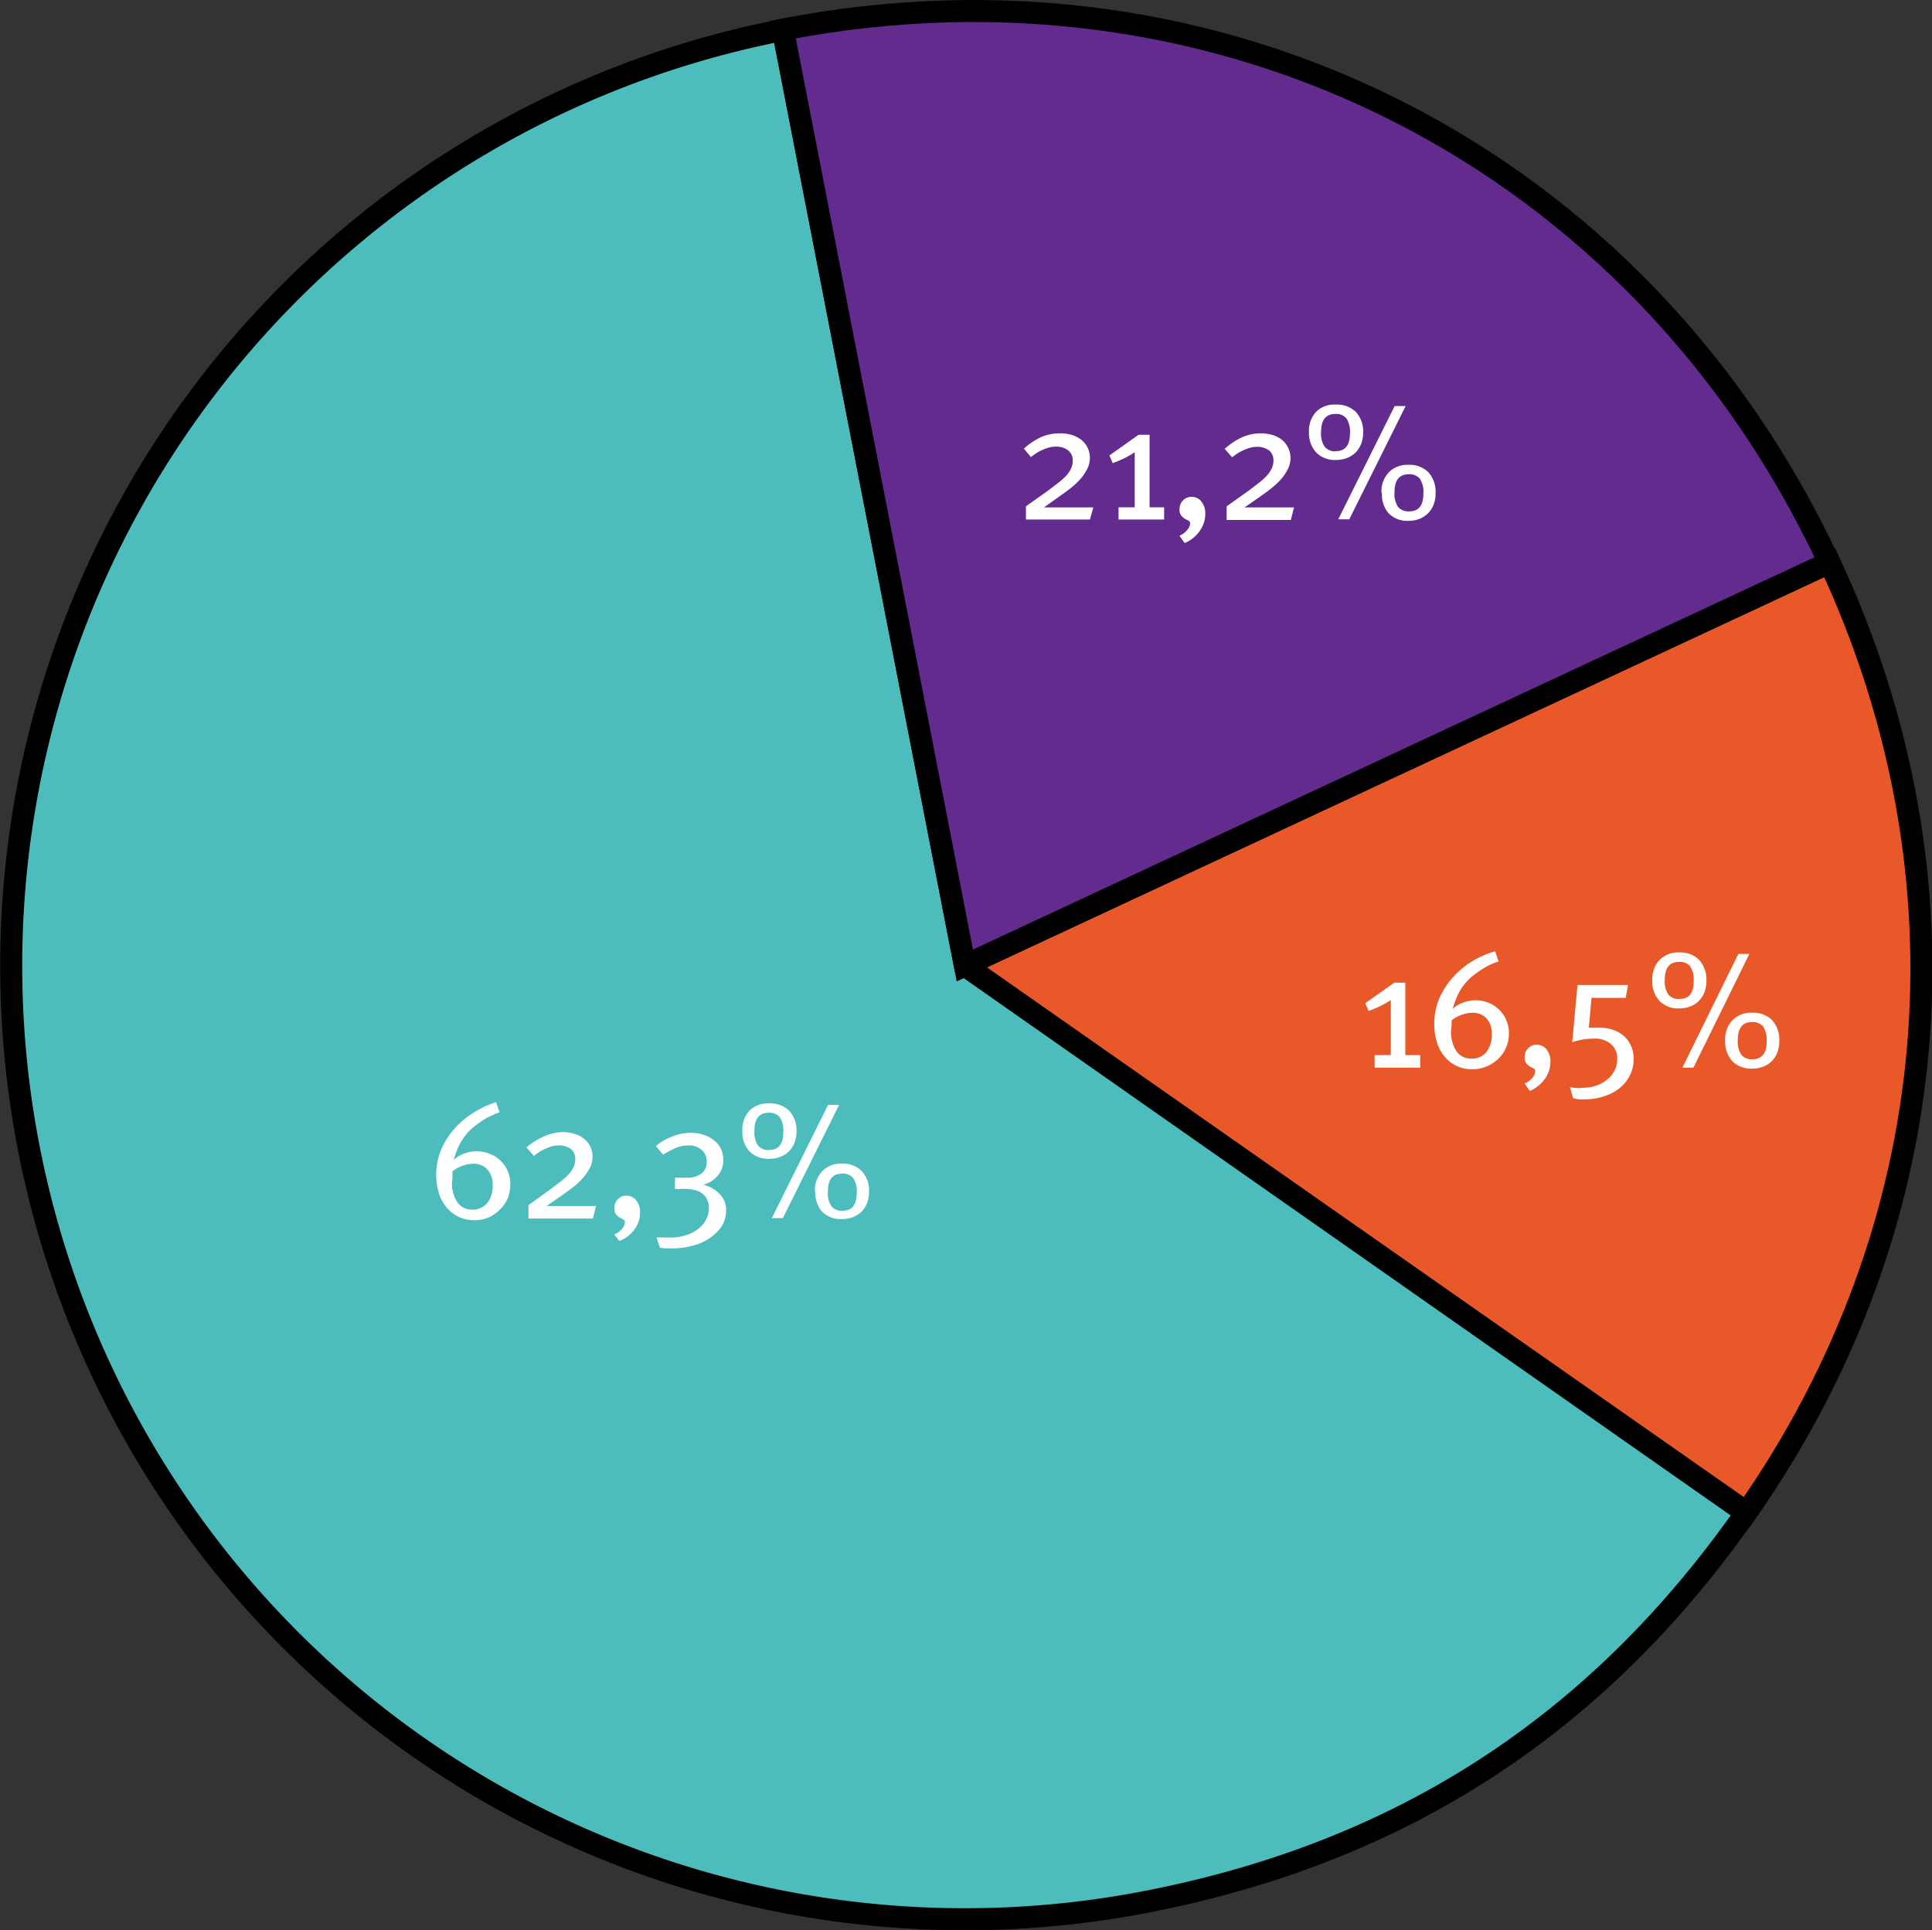
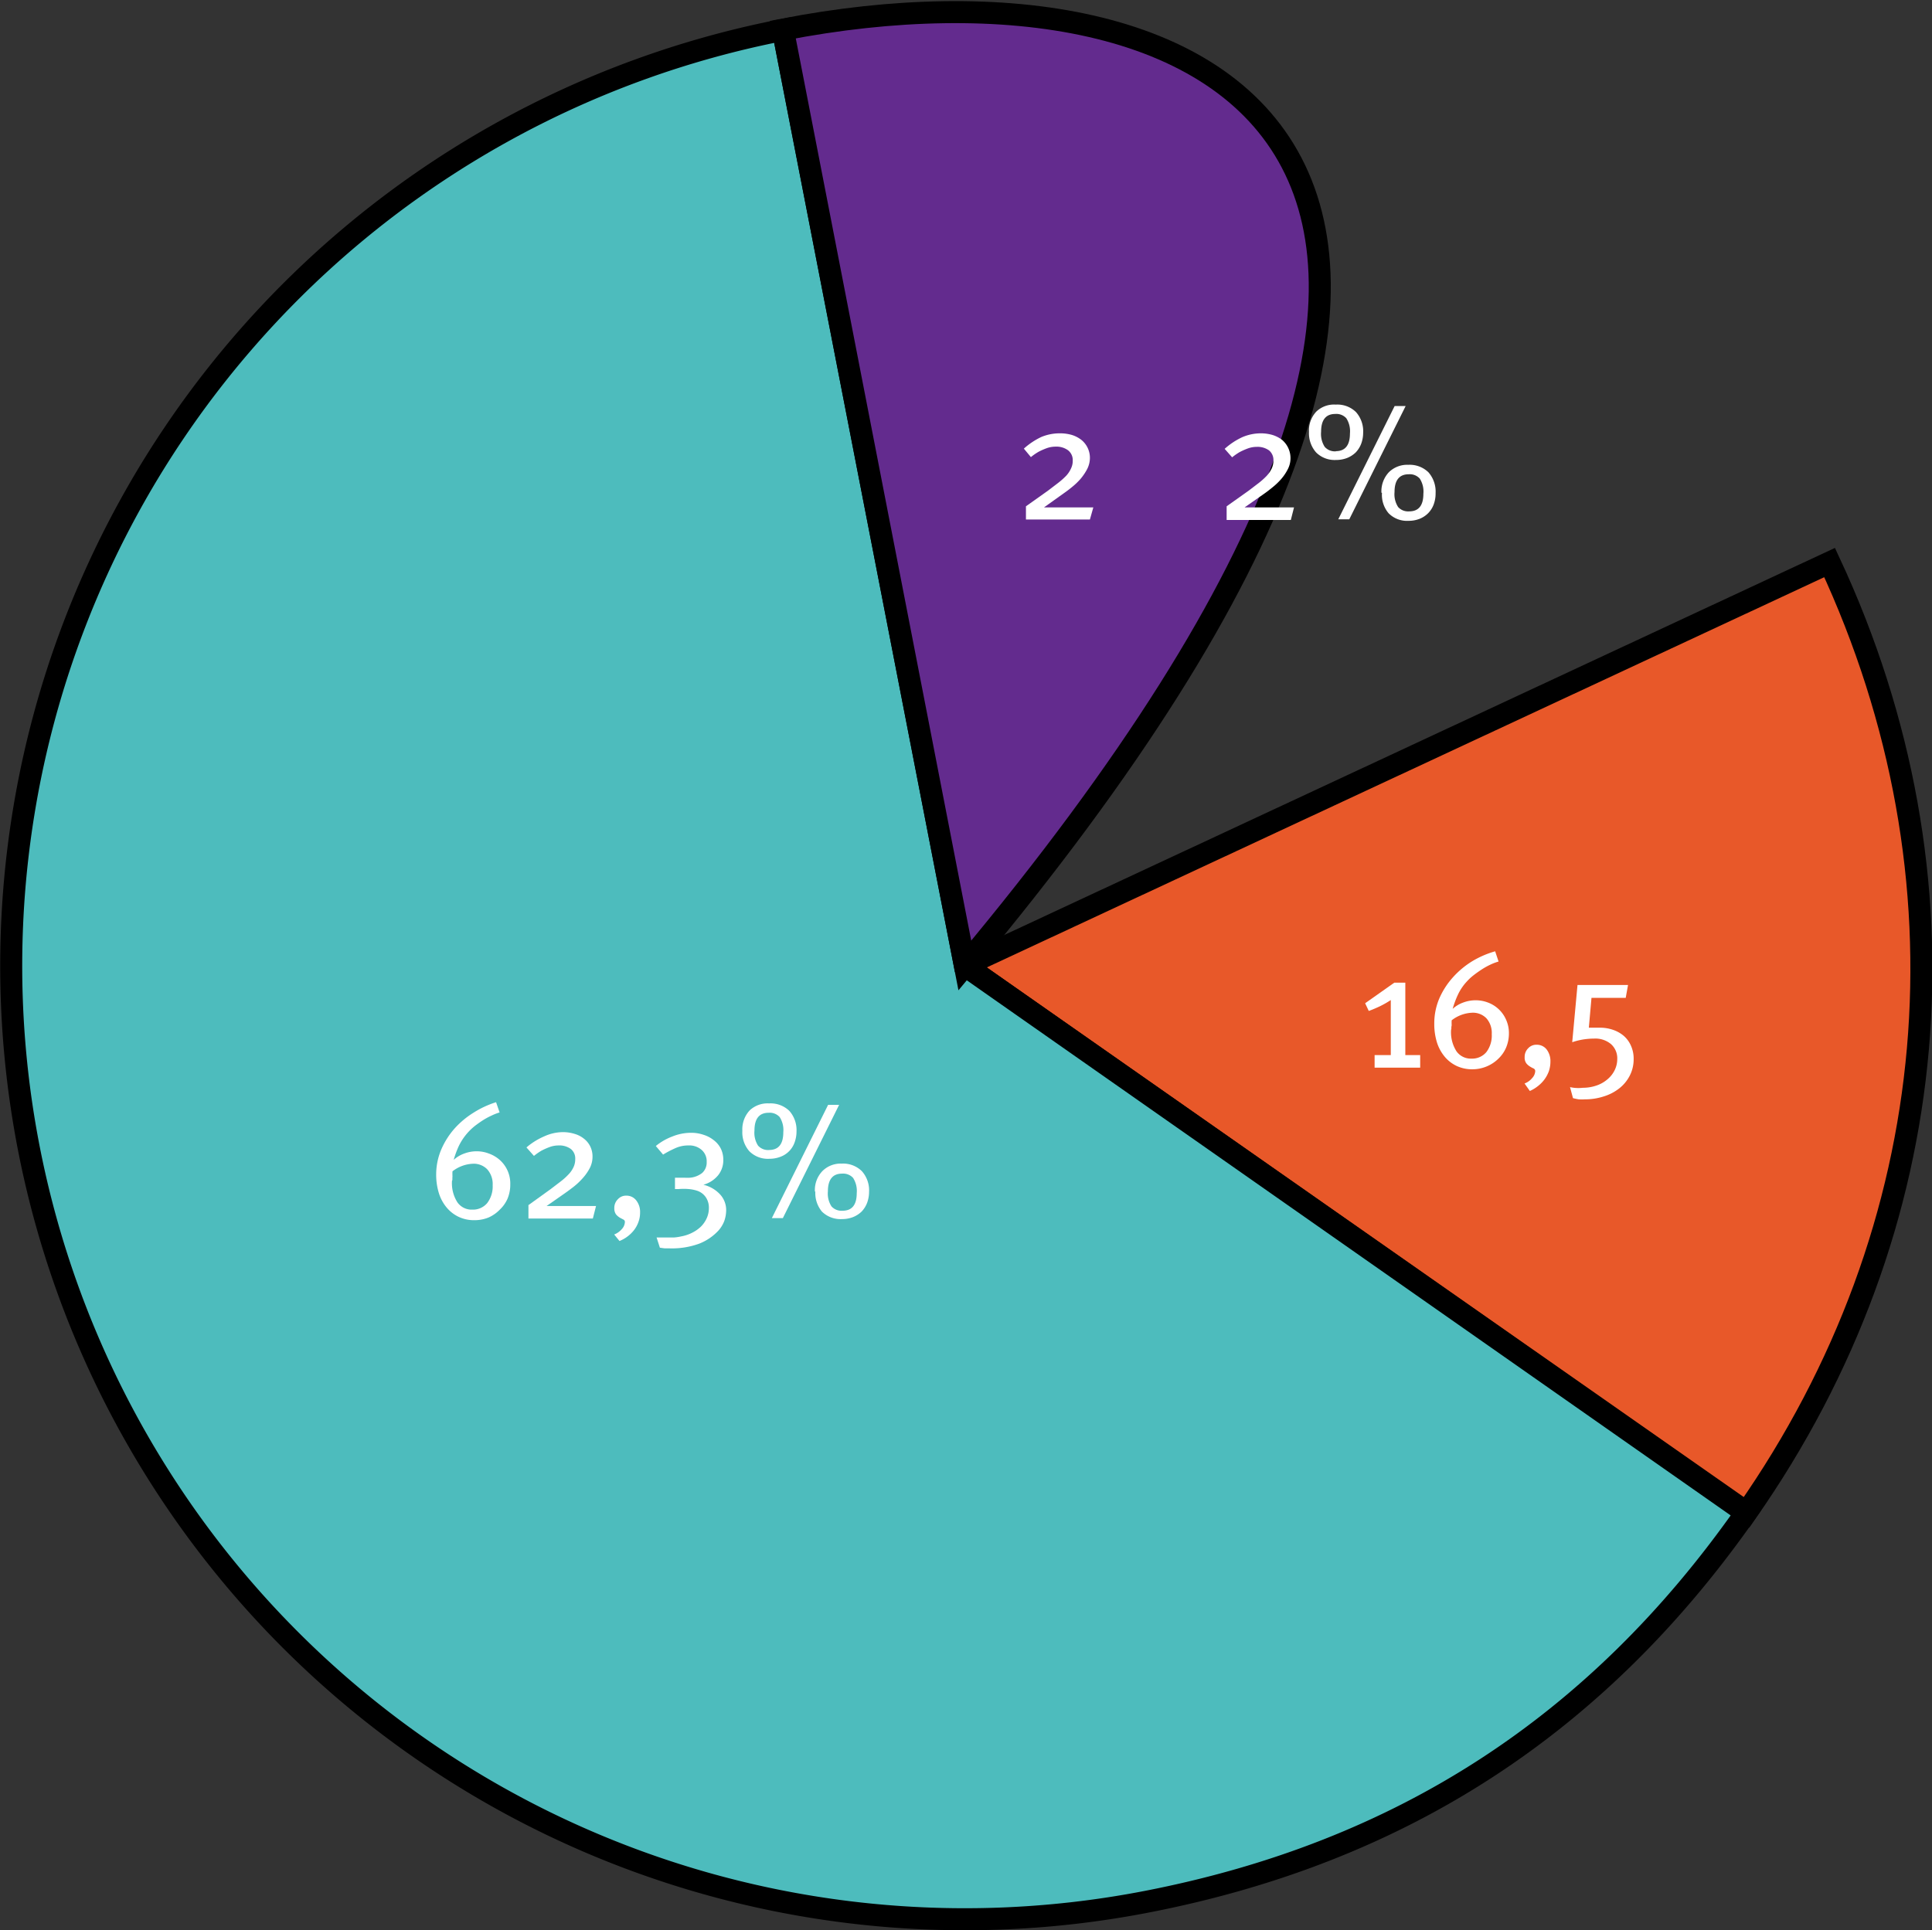
<svg xmlns="http://www.w3.org/2000/svg" viewBox="0 0 175.49 175.36">
  <rect x="0" y="0" width="175.49" height="175.36" fill="#333333" stroke="none" />
  <defs>
    <style>.cls-1{fill:#e85829;}.cls-1,.cls-2,.cls-3{stroke:#000;stroke-miterlimit:10;stroke-width:2px;}.cls-2{fill:#4dbcbd;fill-rule:evenodd;}.cls-3{fill:#632b8e;}.cls-4{fill:#fff;}</style>
  </defs>
  <g id="Layer_2" data-name="Layer 2">
    <g id="Layer_1-2" data-name="Layer 1">
      <path class="cls-1" d="M87.64,87.72l71,49.69c18.11-25.87,20.89-57.68,7.55-86.3Z" />
      <path class="cls-2" d="M87.64,87.72l-16.53-85a86.62,86.62,0,0,0,33.06,170.06c23.11-4.49,40.93-16.06,54.43-35.34Z" />
-       <path class="cls-3" d="M87.64,87.72l78.51-36.61C149,14.34,110.94-5.06,71.11,2.69Z" />
+       <path class="cls-3" d="M87.64,87.72C149,14.34,110.94-5.06,71.11,2.69Z" />
      <path class="cls-4" d="M124,91.15l2.65-1.87h1v6.58H129V97h-4.14V95.86h1.47v-5a8.88,8.88,0,0,1-1,.57c-.32.15-.64.29-1,.42Z" />
      <path class="cls-4" d="M135.81,86.43l.31.93a4.86,4.86,0,0,0-.76.29,6.52,6.52,0,0,0-.77.43q-.37.24-.72.51a4.61,4.61,0,0,0-.6.55,4.67,4.67,0,0,0-.86,1.27,8.56,8.56,0,0,0-.46,1.25,2.85,2.85,0,0,1,1-.59,3.17,3.17,0,0,1,1.09-.19,3.1,3.1,0,0,1,1.13.21,2.9,2.9,0,0,1,1.63,1.55,2.93,2.93,0,0,1,.26,1.24,3.33,3.33,0,0,1-.26,1.31,3.07,3.07,0,0,1-.7,1,3.32,3.32,0,0,1-1.06.7,3.37,3.37,0,0,1-1.31.26,3.3,3.3,0,0,1-1.41-.3,3.19,3.19,0,0,1-1.09-.84,3.84,3.84,0,0,1-.71-1.31,5.61,5.61,0,0,1-.24-1.69,5.8,5.8,0,0,1,.45-2.28,7.15,7.15,0,0,1,1.23-1.92,7.92,7.92,0,0,1,1.77-1.48A8.59,8.59,0,0,1,135.81,86.43Zm-4,7.09a3.22,3.22,0,0,0,.49,2,1.59,1.59,0,0,0,1.36.66,1.68,1.68,0,0,0,1.35-.59,2.48,2.48,0,0,0,.49-1.63,2,2,0,0,0-.49-1.45,1.71,1.71,0,0,0-1.26-.5,3.24,3.24,0,0,0-1.89.69,4.7,4.7,0,0,0,0,.47C131.83,93.25,131.83,93.38,131.83,93.52Z" />
      <path class="cls-4" d="M138.48,98.44a1.64,1.64,0,0,0,.69-.49,1,1,0,0,0,.28-.63.26.26,0,0,0-.14-.24,2.55,2.55,0,0,1-.32-.17,1.31,1.31,0,0,1-.34-.29.87.87,0,0,1-.16-.58,1.09,1.09,0,0,1,.32-.8,1,1,0,0,1,.78-.32,1.12,1.12,0,0,1,.89.42,1.74,1.74,0,0,1,.35,1.12,2.72,2.72,0,0,1-.14.86,3,3,0,0,1-.4.75,3.15,3.15,0,0,1-.6.61,3.22,3.22,0,0,1-.73.44Z" />
      <path class="cls-4" d="M143.77,98.83a3.78,3.78,0,0,0,1.23-.2,3,3,0,0,0,1-.56,2.53,2.53,0,0,0,.66-.83,2.26,2.26,0,0,0,.24-1,1.73,1.73,0,0,0-.57-1.38,2.21,2.21,0,0,0-1.52-.5,6.85,6.85,0,0,0-1,.08,6.15,6.15,0,0,0-1,.25l.48-5.2h4.59l-.21,1.17h-3.11l-.24,2.71.31,0,.23,0h.42a3.67,3.67,0,0,1,1.22.19,3,3,0,0,1,1,.56,2.54,2.54,0,0,1,.65.9,2.86,2.86,0,0,1,.24,1.2,3.25,3.25,0,0,1-.35,1.5,3.48,3.48,0,0,1-.94,1.15,4.31,4.31,0,0,1-1.41.74,5.45,5.45,0,0,1-1.73.27,4.17,4.17,0,0,1-.56,0,4.93,4.93,0,0,1-.52-.11l-.27-1A3.42,3.42,0,0,0,143.77,98.83Z" />
-       <path class="cls-4" d="M152.5,86.53a2.45,2.45,0,0,1,1.84.68A2.66,2.66,0,0,1,155,89.1a2.89,2.89,0,0,1-.18,1.05,2.23,2.23,0,0,1-.5.78,2.29,2.29,0,0,1-.78.51,2.73,2.73,0,0,1-1,.18,2.35,2.35,0,0,1-1.81-.69,2.58,2.58,0,0,1-.65-1.86,2.54,2.54,0,0,1,.67-1.86A2.36,2.36,0,0,1,152.5,86.53Zm.05,4.23c.86,0,1.29-.53,1.29-1.6a2.18,2.18,0,0,0-.33-1.38,1.22,1.22,0,0,0-1-.39q-1.29,0-1.29,1.62a2.13,2.13,0,0,0,.33,1.36A1.22,1.22,0,0,0,152.55,90.76Zm5.35-4.09h1L153.82,97h-1Zm-1.2,7.87a2.5,2.5,0,0,1,.67-1.85,2.32,2.32,0,0,1,1.76-.68,2.42,2.42,0,0,1,1.84.68,2.62,2.62,0,0,1,.65,1.88,2.89,2.89,0,0,1-.18,1.05,2.37,2.37,0,0,1-.5.79,2.43,2.43,0,0,1-.78.5,2.73,2.73,0,0,1-1,.18,2.38,2.38,0,0,1-1.81-.68A2.63,2.63,0,0,1,156.7,94.54Zm2.48,1.7c.86,0,1.29-.54,1.29-1.61a2.18,2.18,0,0,0-.33-1.38,1.22,1.22,0,0,0-1-.39q-1.29,0-1.29,1.62a2.16,2.16,0,0,0,.33,1.37A1.22,1.22,0,0,0,159.18,96.24Z" />
      <path class="cls-4" d="M45.06,100.14l.32.93a5,5,0,0,0-.76.3,6.43,6.43,0,0,0-.77.42q-.37.24-.72.51a5.25,5.25,0,0,0-1.46,1.83,8.56,8.56,0,0,0-.46,1.25,2.85,2.85,0,0,1,1-.59,3.17,3.17,0,0,1,1.09-.19,3.05,3.05,0,0,1,1.12.21,3,3,0,0,1,1,.6,2.86,2.86,0,0,1,.93,2.19,3.32,3.32,0,0,1-.25,1.31,3.09,3.09,0,0,1-.71,1,3.27,3.27,0,0,1-1,.7,3.41,3.41,0,0,1-1.32.25,3.26,3.26,0,0,1-1.4-.3,3.19,3.19,0,0,1-1.09-.84,3.79,3.79,0,0,1-.71-1.3,5.67,5.67,0,0,1-.25-1.7,5.8,5.8,0,0,1,.46-2.28,7.12,7.12,0,0,1,1.22-1.92A7.87,7.87,0,0,1,43,101.1,8.63,8.63,0,0,1,45.06,100.14Zm-4,7.1a3.22,3.22,0,0,0,.49,2,1.57,1.57,0,0,0,1.35.66,1.68,1.68,0,0,0,1.35-.59,2.48,2.48,0,0,0,.5-1.63,2,2,0,0,0-.5-1.45,1.71,1.71,0,0,0-1.26-.5,3.24,3.24,0,0,0-1.89.69,4.21,4.21,0,0,0,0,.46C41.09,107,41.09,107.1,41.09,107.24Z" />
      <path class="cls-4" d="M51.09,102.86a3.59,3.59,0,0,1,1.11.16,2.43,2.43,0,0,1,.86.45,2,2,0,0,1,.56.7,2.06,2.06,0,0,1,.2.94,2.25,2.25,0,0,1-.24,1,4.51,4.51,0,0,1-.62.9,6.29,6.29,0,0,1-.79.76c-.28.22-.53.41-.76.57l-1.76,1.23.59,0h3.9l-.29,1.14H48v-1.22L50,108.05l.93-.71a5.76,5.76,0,0,0,.71-.64,2.38,2.38,0,0,0,.45-.65,1.66,1.66,0,0,0,.16-.73,1.1,1.1,0,0,0-.4-.93,1.76,1.76,0,0,0-1.12-.32,2.33,2.33,0,0,0-.82.15,6.17,6.17,0,0,0-.72.32,5.33,5.33,0,0,0-.69.48l-.68-.77a6.25,6.25,0,0,1,1.6-1A4.13,4.13,0,0,1,51.09,102.86Z" />
      <path class="cls-4" d="M55.79,112.16a1.77,1.77,0,0,0,.7-.5,1,1,0,0,0,.27-.63.23.23,0,0,0-.14-.23l-.32-.17a1.5,1.5,0,0,1-.34-.29.93.93,0,0,1-.16-.58,1.09,1.09,0,0,1,.32-.8,1,1,0,0,1,.78-.33,1.11,1.11,0,0,1,.89.43,1.69,1.69,0,0,1,.35,1.12A2.41,2.41,0,0,1,58,111a2.71,2.71,0,0,1-.4.75,3.18,3.18,0,0,1-1.33,1Z" />
      <path class="cls-4" d="M62.75,102.92a3.44,3.44,0,0,1,1.18.19,2.83,2.83,0,0,1,.94.51,2.2,2.2,0,0,1,.62.77,2.31,2.31,0,0,1,.21,1,2.18,2.18,0,0,1-.44,1.35,2.62,2.62,0,0,1-1.37.9,3,3,0,0,1,1.51.87,2.09,2.09,0,0,1,.56,1.42,3,3,0,0,1-.17,1,2.83,2.83,0,0,1-.52.86A4.72,4.72,0,0,1,63.49,113a7.22,7.22,0,0,1-2.65.42h-.46l-.44-.06-.3-.93.39,0h.44q.38,0,.75,0a4.13,4.13,0,0,0,.67-.1,3.56,3.56,0,0,0,1-.34,3.21,3.21,0,0,0,.78-.55,2.59,2.59,0,0,0,.52-.75,2.25,2.25,0,0,0,.2-.93,1.67,1.67,0,0,0-.29-1,1.54,1.54,0,0,0-.79-.58,3.38,3.38,0,0,0-.77-.15,5.29,5.29,0,0,0-.88,0l-.35,0V107l.36,0h.52a3.48,3.48,0,0,0,.49,0,2.08,2.08,0,0,0,1.1-.43,1.27,1.27,0,0,0,.41-1,1.37,1.37,0,0,0-.44-1.08,1.68,1.68,0,0,0-1.21-.42,2.8,2.8,0,0,0-1.18.24,9.55,9.55,0,0,0-1.13.59l-.66-.78a5.29,5.29,0,0,1,1.49-.86A4.53,4.53,0,0,1,62.75,102.92Z" />
      <path class="cls-4" d="M69.86,100.25a2.45,2.45,0,0,1,1.84.68,2.63,2.63,0,0,1,.65,1.88,2.89,2.89,0,0,1-.18,1,2.15,2.15,0,0,1-1.28,1.29,2.73,2.73,0,0,1-1,.18,2.37,2.37,0,0,1-1.82-.68,2.6,2.6,0,0,1-.64-1.87,2.52,2.52,0,0,1,.67-1.85A2.36,2.36,0,0,1,69.86,100.25Zm0,4.23c.86,0,1.29-.54,1.29-1.61a2.18,2.18,0,0,0-.33-1.38,1.22,1.22,0,0,0-1-.39q-1.29,0-1.29,1.62a2.16,2.16,0,0,0,.33,1.37A1.22,1.22,0,0,0,69.9,104.48Zm5.36-4.1h1l-5.11,10.29h-1Zm-1.2,7.88a2.5,2.5,0,0,1,.67-1.85,2.33,2.33,0,0,1,1.76-.69,2.42,2.42,0,0,1,1.84.69,2.62,2.62,0,0,1,.65,1.88,2.89,2.89,0,0,1-.18,1,2.37,2.37,0,0,1-.5.79,2.43,2.43,0,0,1-.78.5,2.73,2.73,0,0,1-1,.18,2.41,2.41,0,0,1-1.82-.68A2.62,2.62,0,0,1,74.06,108.26ZM76.53,110c.86,0,1.29-.53,1.29-1.6a2.18,2.18,0,0,0-.33-1.38,1.22,1.22,0,0,0-1-.39q-1.29,0-1.29,1.62a2.13,2.13,0,0,0,.33,1.36A1.22,1.22,0,0,0,76.53,110Z" />
      <path class="cls-4" d="M96.27,39.37a3.8,3.8,0,0,1,1.1.15,2.7,2.7,0,0,1,.86.45A2.1,2.1,0,0,1,99,41.62a2.26,2.26,0,0,1-.25,1,4.92,4.92,0,0,1-.61.9,6.17,6.17,0,0,1-.79.75c-.28.23-.54.42-.77.58L94.83,46.1l.58,0h3.9L99,47.2H93.19V46l2-1.42.93-.71a6.76,6.76,0,0,0,.72-.64,2.45,2.45,0,0,0,.44-.66,1.58,1.58,0,0,0,.16-.72A1.12,1.12,0,0,0,97,40.9a1.78,1.78,0,0,0-1.12-.32,2.39,2.39,0,0,0-.83.15,6.17,6.17,0,0,0-.72.32,5.33,5.33,0,0,0-.69.48L93,40.76a6.56,6.56,0,0,1,1.59-1.06A4.34,4.34,0,0,1,96.27,39.37Z" />
-       <path class="cls-4" d="M100.77,41.38l2.65-1.88h1v6.59h1.32V47.2h-4.14V46.09h1.47v-5a8.88,8.88,0,0,1-1,.57c-.32.15-.64.29-1,.42Z" />
-       <path class="cls-4" d="M107.13,48.67a1.67,1.67,0,0,0,.69-.5,1,1,0,0,0,.28-.63.23.23,0,0,0-.14-.23l-.32-.17a1.19,1.19,0,0,1-.34-.3.83.83,0,0,1-.16-.57,1.13,1.13,0,0,1,.32-.81,1.06,1.06,0,0,1,.78-.32,1.1,1.1,0,0,1,.89.43,1.72,1.72,0,0,1,.35,1.12,2.66,2.66,0,0,1-.14.85,3,3,0,0,1-.4.75,3.18,3.18,0,0,1-1.33,1.05Z" />
      <path class="cls-4" d="M114.49,39.37a3.8,3.8,0,0,1,1.1.15,2.75,2.75,0,0,1,.87.45,2.18,2.18,0,0,1,.51,2.67,4.46,4.46,0,0,1-.61.9,6.17,6.17,0,0,1-.79.75c-.28.23-.53.42-.76.58l-1.76,1.23.59,0h3.9l-.29,1.14h-5.83V46l2-1.42.93-.71a6.59,6.59,0,0,0,.71-.64,2.76,2.76,0,0,0,.45-.66,1.73,1.73,0,0,0,.16-.72,1.13,1.13,0,0,0-.4-.93,1.78,1.78,0,0,0-1.12-.32,2.33,2.33,0,0,0-.82.15,6.17,6.17,0,0,0-.72.32,5.33,5.33,0,0,0-.69.48l-.68-.77a6.41,6.41,0,0,1,1.6-1.06A4.26,4.26,0,0,1,114.49,39.37Z" />
      <path class="cls-4" d="M121.33,36.76a2.42,2.42,0,0,1,1.84.68,2.62,2.62,0,0,1,.65,1.88,2.89,2.89,0,0,1-.18,1,2.37,2.37,0,0,1-.5.79,2.43,2.43,0,0,1-.78.5,2.73,2.73,0,0,1-1,.18,2.38,2.38,0,0,1-1.81-.68,2.63,2.63,0,0,1-.65-1.87,2.5,2.5,0,0,1,.67-1.85A2.32,2.32,0,0,1,121.33,36.76Zm0,4.23c.86,0,1.29-.54,1.29-1.61a2.18,2.18,0,0,0-.33-1.38,1.22,1.22,0,0,0-1-.39q-1.29,0-1.29,1.62a2.16,2.16,0,0,0,.33,1.37A1.22,1.22,0,0,0,121.38,41Zm5.35-4.1h1l-5.12,10.29h-1Zm-1.2,7.88a2.54,2.54,0,0,1,.67-1.86,2.36,2.36,0,0,1,1.76-.68,2.45,2.45,0,0,1,1.84.68,2.66,2.66,0,0,1,.65,1.89,2.89,2.89,0,0,1-.18,1.05,2.23,2.23,0,0,1-.5.78,2.29,2.29,0,0,1-.78.51,2.73,2.73,0,0,1-1,.18,2.35,2.35,0,0,1-1.81-.69A2.58,2.58,0,0,1,125.53,44.77ZM128,46.46c.86,0,1.29-.53,1.29-1.6a2.18,2.18,0,0,0-.33-1.38,1.22,1.22,0,0,0-1-.39q-1.29,0-1.29,1.62a2.13,2.13,0,0,0,.33,1.36A1.22,1.22,0,0,0,128,46.46Z" />
    </g>
  </g>
</svg>